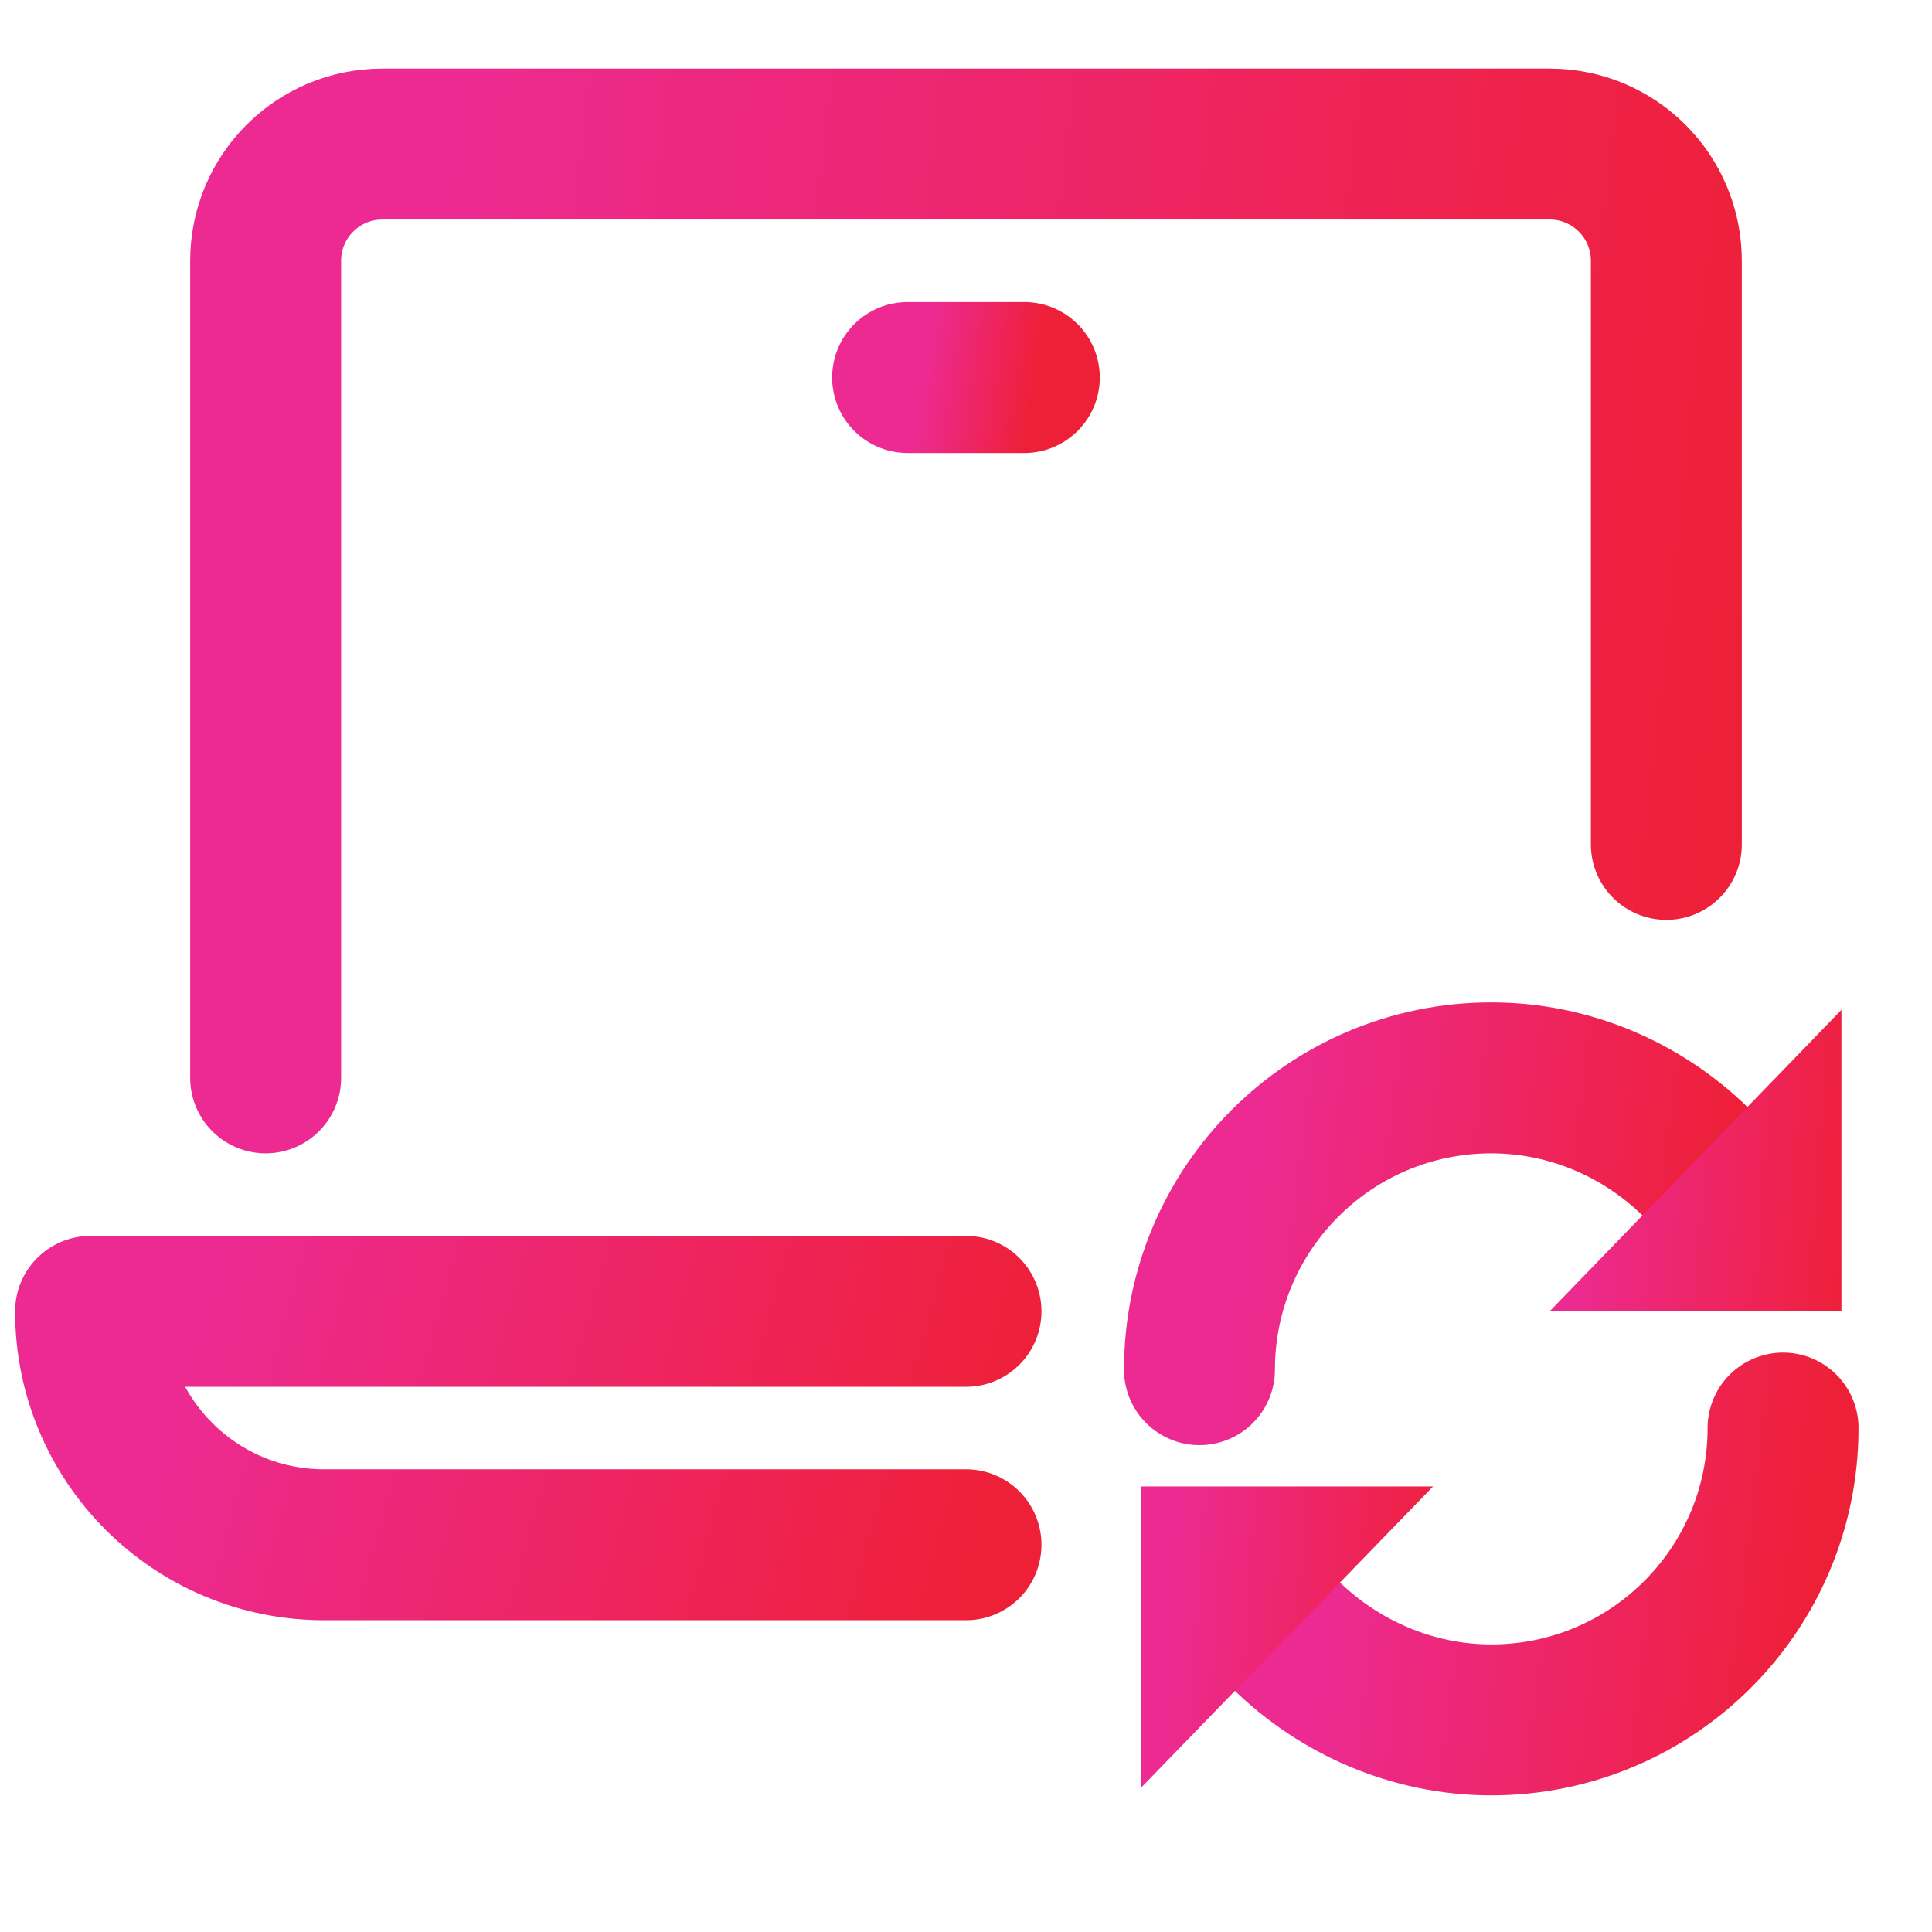
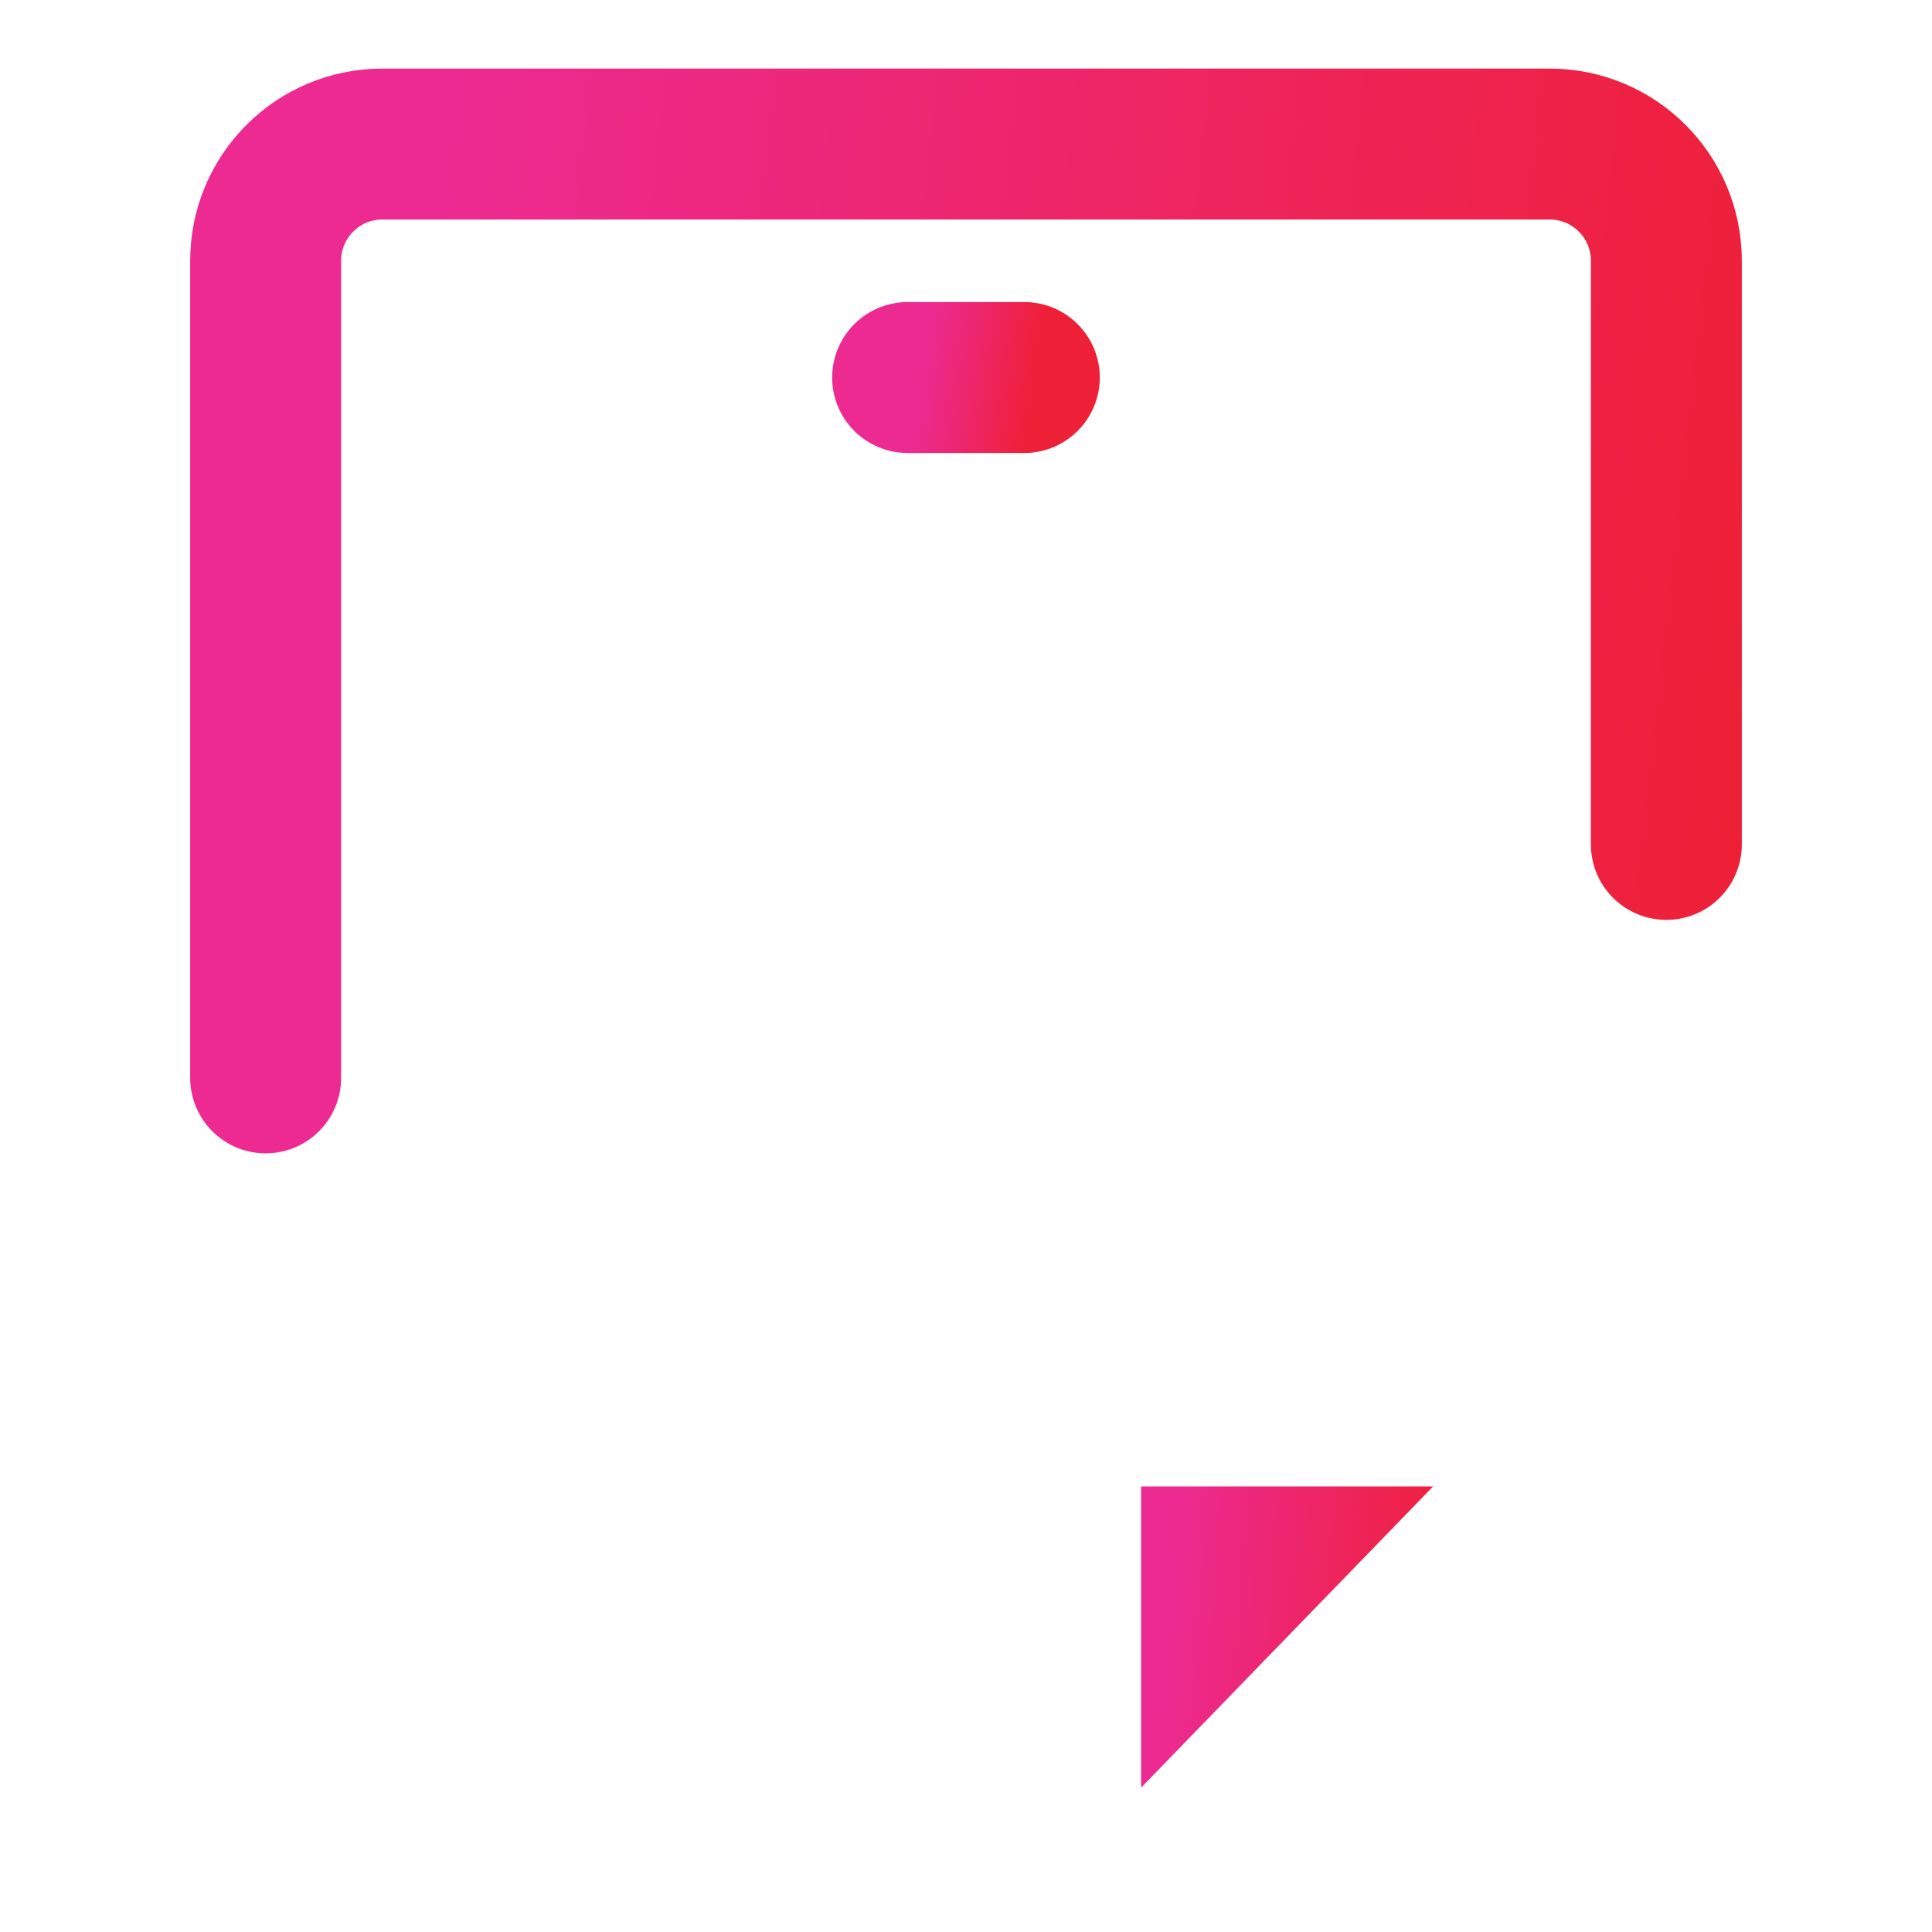
<svg xmlns="http://www.w3.org/2000/svg" width="32" height="32" viewBox="0 0 32 32" fill="none">
-   <path d="M28.083 19.242C27.212 18.392 26.015 17.853 24.7 17.853C22.031 17.853 19.867 20.017 19.867 22.686" stroke="url(#paint0_linear_2299_29477)" stroke-width="2.5" stroke-linecap="round" stroke-linejoin="round" />
-   <path d="M21.303 27.088C22.175 27.939 23.385 28.487 24.7 28.487C27.369 28.487 29.533 26.322 29.533 23.653" stroke="url(#paint1_linear_2299_29477)" stroke-width="2.5" stroke-linecap="round" stroke-linejoin="round" />
-   <path d="M29.25 20.47H28.616L29.25 19.815V20.47Z" fill="black" stroke="url(#paint2_linear_2299_29477)" stroke-width="2.5" />
  <path d="M20.784 25.87L20.15 26.524V25.87H20.784Z" fill="black" stroke="url(#paint3_linear_2299_29477)" stroke-width="2.5" />
-   <path d="M16 25.586H5.367C3.231 25.586 1.5 23.855 1.5 21.72H16" stroke="url(#paint4_linear_2299_29477)" stroke-width="2.5" stroke-linecap="round" stroke-linejoin="round" />
  <path d="M4.4 17.853V4.32C4.4 3.251 5.265 2.386 6.333 2.386H25.667C26.735 2.386 27.6 3.251 27.6 4.32V13.986" stroke="url(#paint5_linear_2299_29477)" stroke-width="2.5" stroke-linecap="round" stroke-linejoin="round" />
  <path d="M15.033 6.253H16.966" stroke="url(#paint6_linear_2299_29477)" stroke-width="2.5" stroke-linecap="round" stroke-linejoin="round" />
  <defs>
    <linearGradient id="paint0_linear_2299_29477" x1="20.936" y1="18.177" x2="28.805" y2="19.156" gradientUnits="userSpaceOnUse">
      <stop stop-color="#ED2A91" />
      <stop offset="1" stop-color="#EE2037" />
    </linearGradient>
    <linearGradient id="paint1_linear_2299_29477" x1="22.374" y1="23.978" x2="30.255" y2="24.96" gradientUnits="userSpaceOnUse">
      <stop stop-color="#ED2A91" />
      <stop offset="1" stop-color="#EE2037" />
    </linearGradient>
    <linearGradient id="paint2_linear_2299_29477" x1="26.295" y1="17.061" x2="30.972" y2="17.392" gradientUnits="userSpaceOnUse">
      <stop stop-color="#ED2A91" />
      <stop offset="1" stop-color="#EE2037" />
    </linearGradient>
    <linearGradient id="paint3_linear_2299_29477" x1="19.529" y1="24.955" x2="24.206" y2="25.286" gradientUnits="userSpaceOnUse">
      <stop stop-color="#ED2A91" />
      <stop offset="1" stop-color="#EE2037" />
    </linearGradient>
    <linearGradient id="paint4_linear_2299_29477" x1="3.386" y1="21.979" x2="16.5" y2="25.577" gradientUnits="userSpaceOnUse">
      <stop stop-color="#ED2A91" />
      <stop offset="1" stop-color="#EE2037" />
    </linearGradient>
    <linearGradient id="paint5_linear_2299_29477" x1="7.418" y1="3.424" x2="29.711" y2="5.871" gradientUnits="userSpaceOnUse">
      <stop stop-color="#ED2A91" />
      <stop offset="1" stop-color="#EE2037" />
    </linearGradient>
    <linearGradient id="paint6_linear_2299_29477" x1="15.285" y1="6.32" x2="17.128" y2="6.581" gradientUnits="userSpaceOnUse">
      <stop stop-color="#ED2A91" />
      <stop offset="1" stop-color="#EE2037" />
    </linearGradient>
  </defs>
</svg>